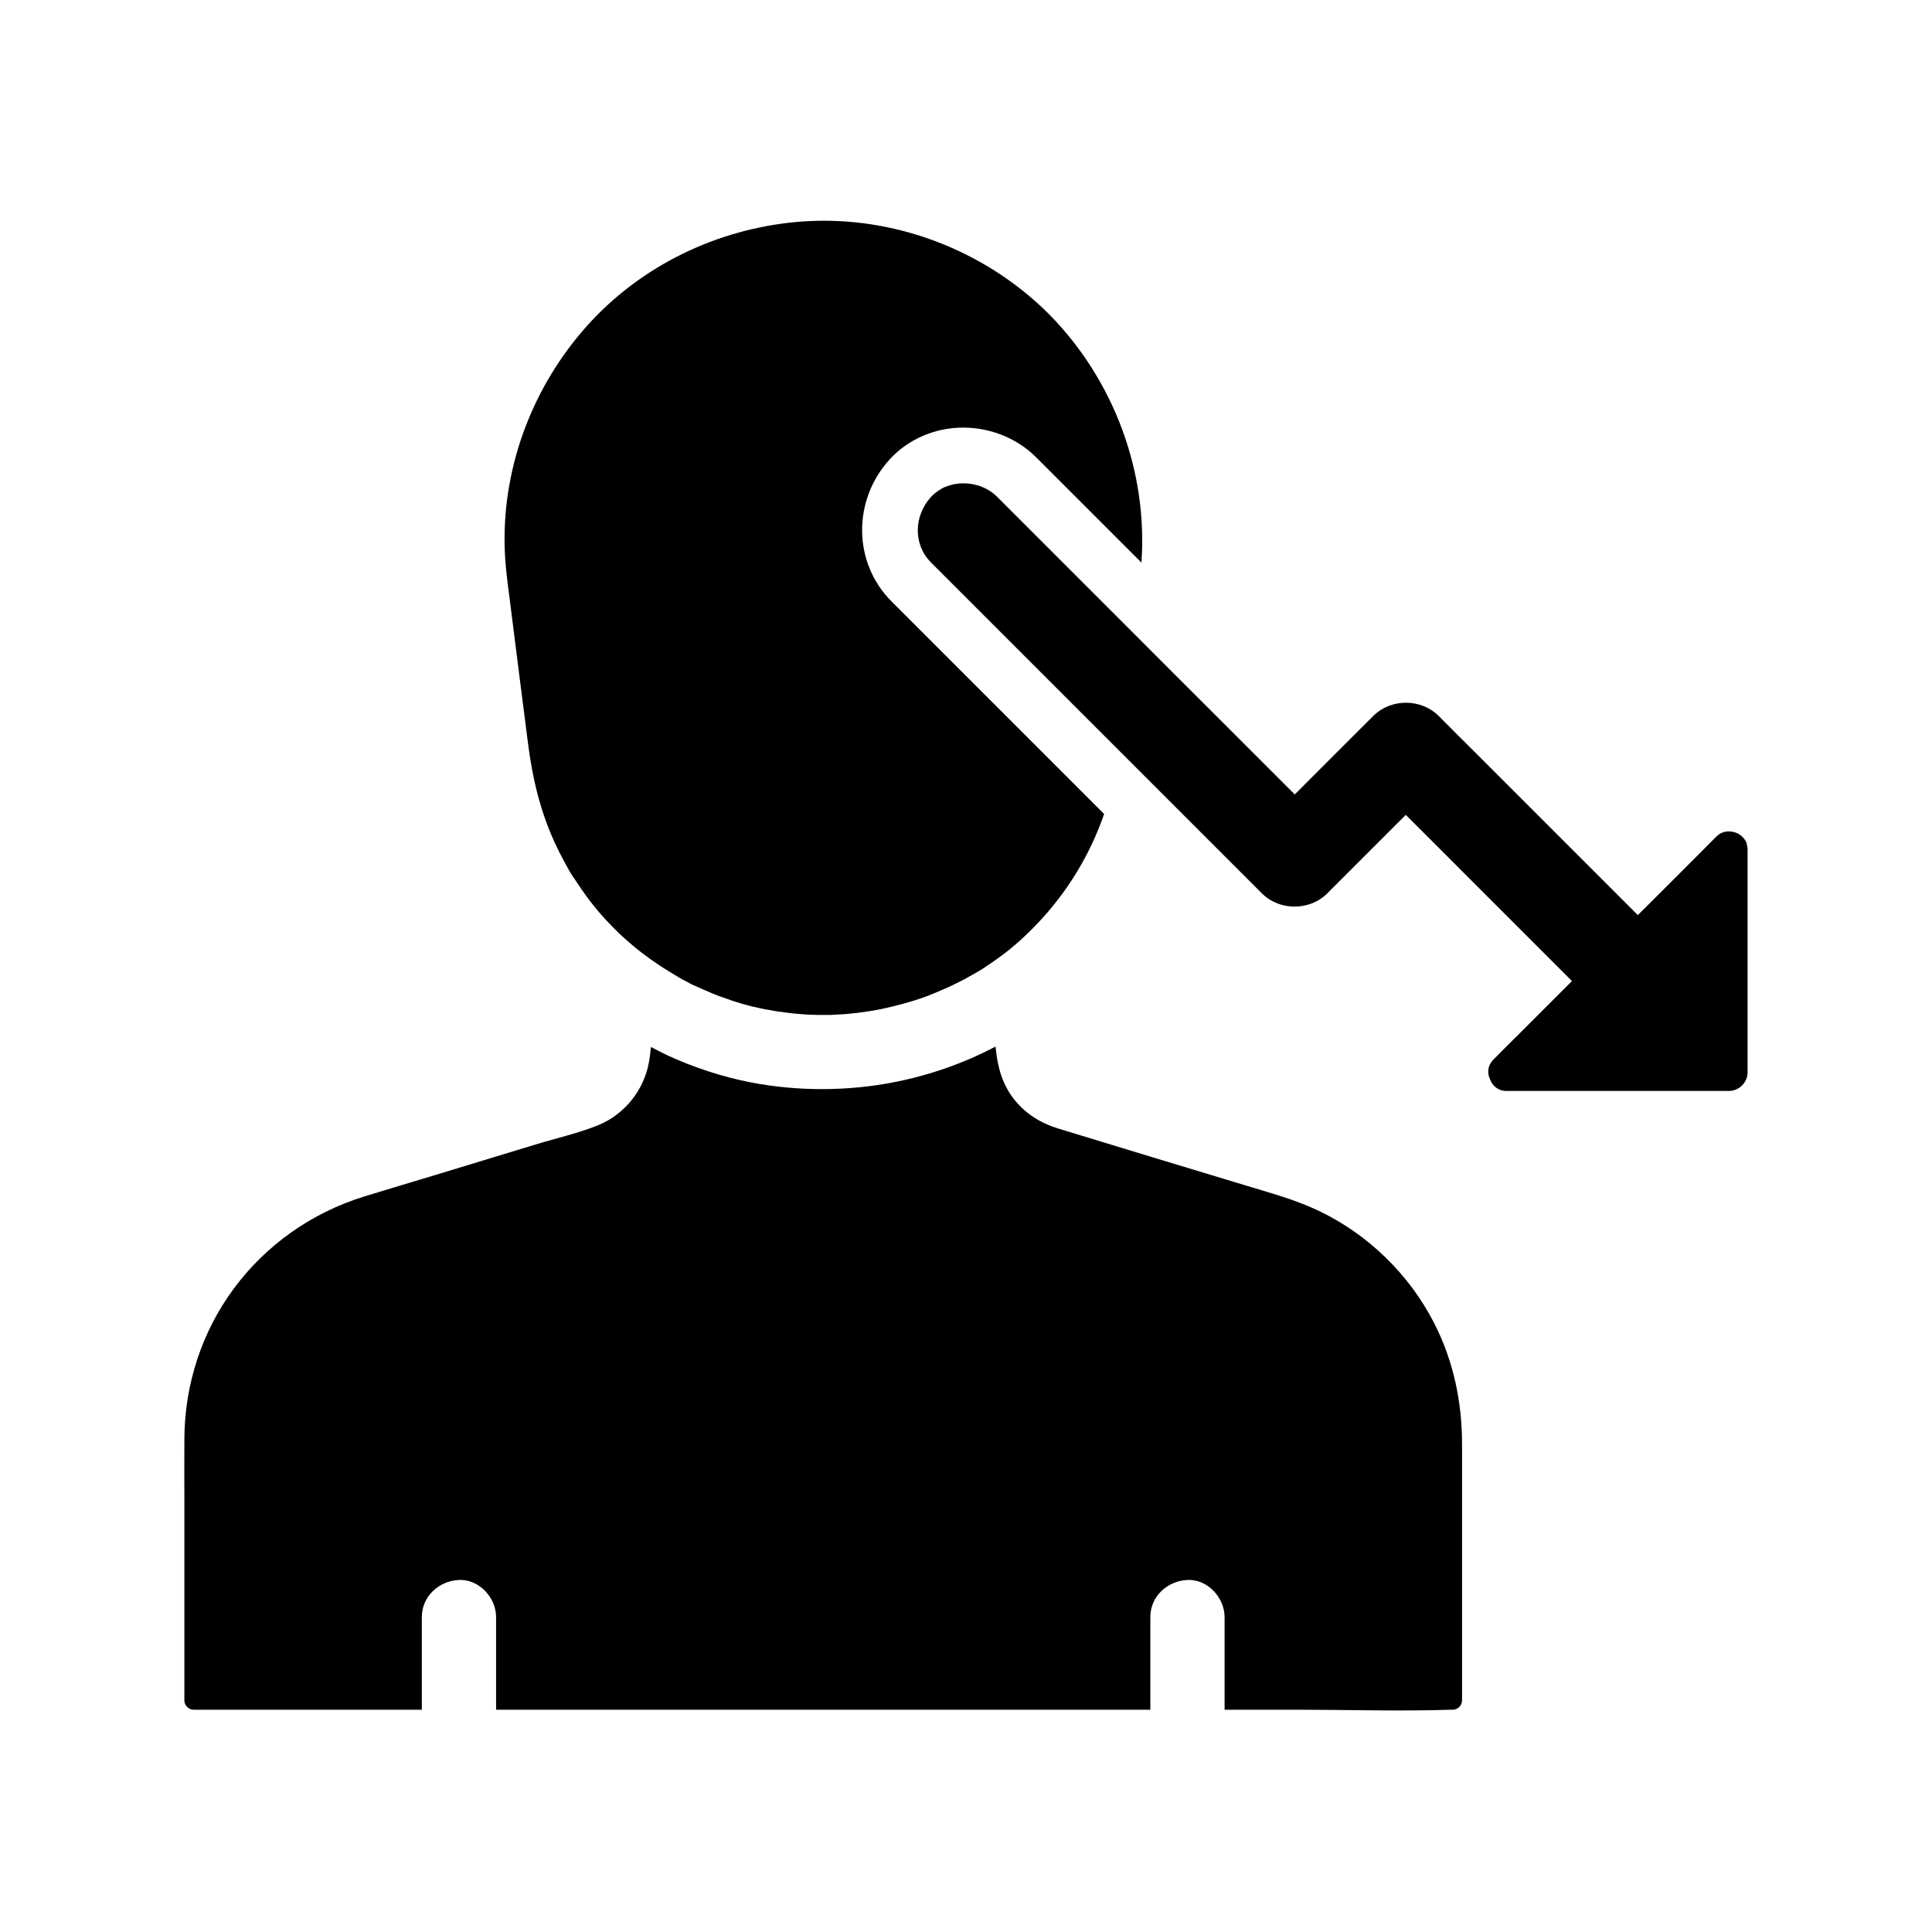
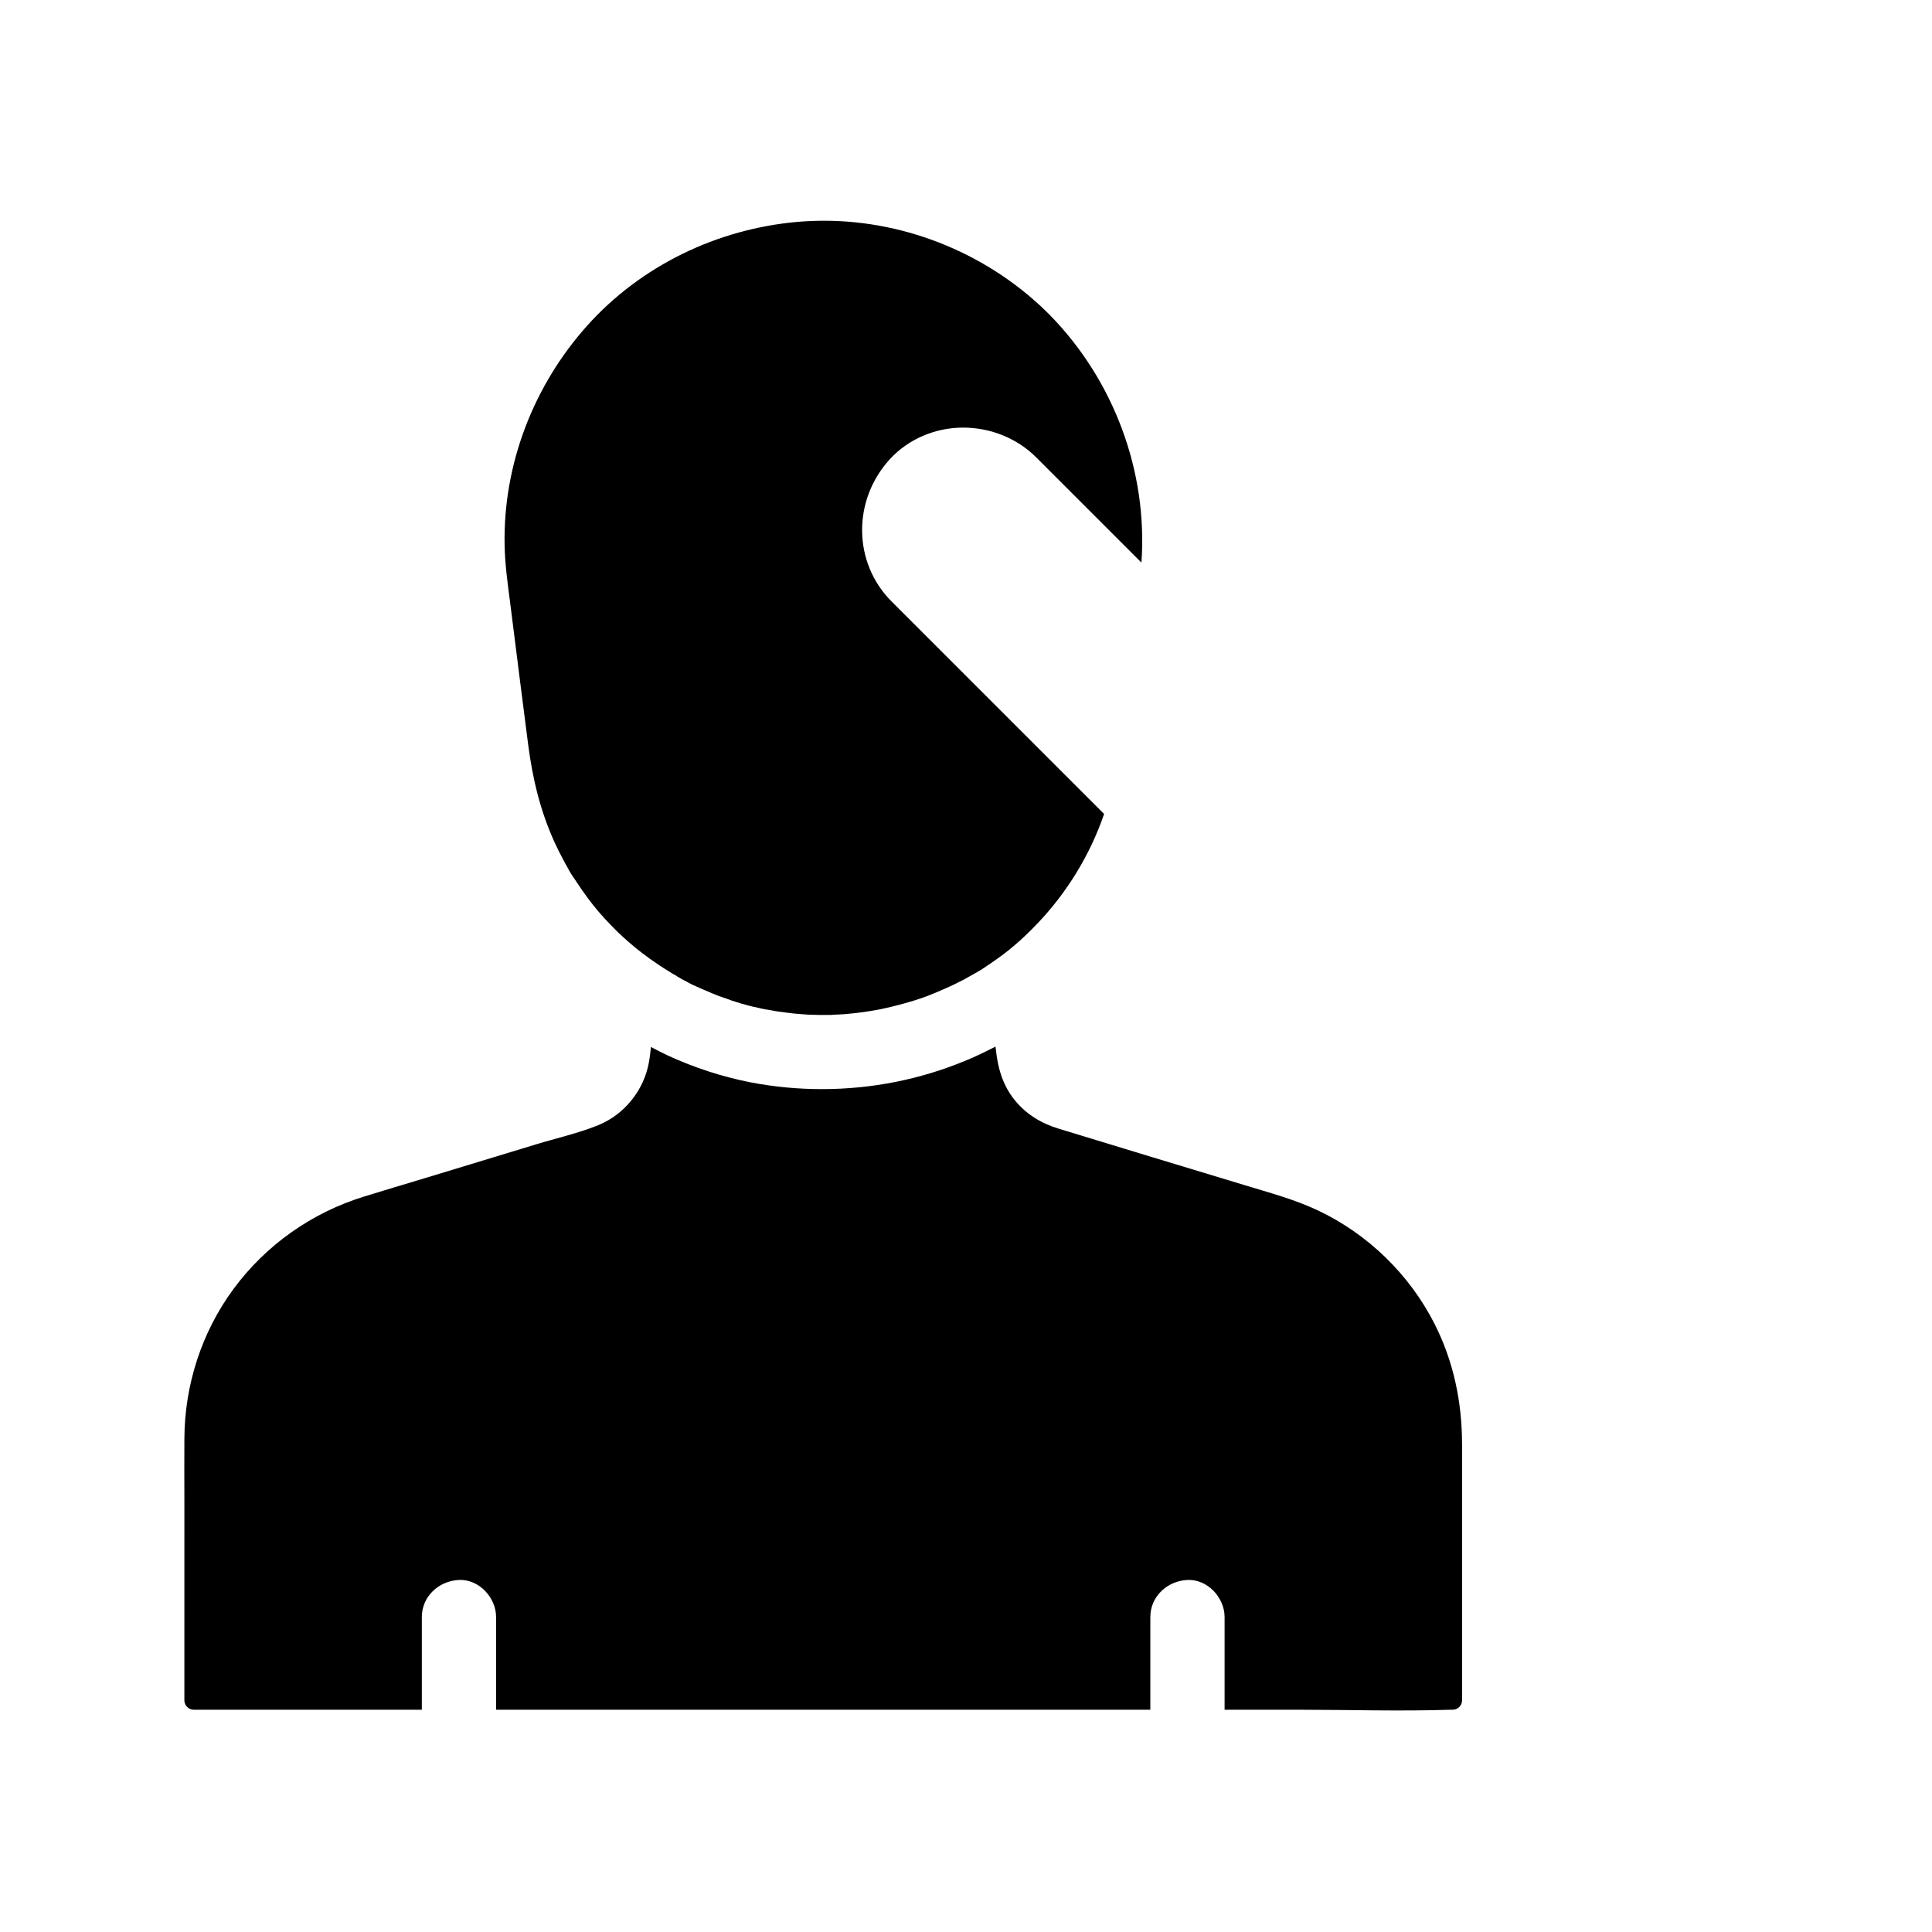
<svg xmlns="http://www.w3.org/2000/svg" fill="#000000" width="800px" height="800px" version="1.1" viewBox="144 144 512 512">
  <g>
    <path d="m531.46 526.69v67.945c0 1.328-1.133 2.461-2.461 2.461h-0.543c-13.48 0.441-27.012 0-40.492 0h-19.434v-24.551c0-5.164-4.527-10.086-9.84-9.84s-9.84 4.328-9.84 9.84v24.551h-173.38v-24.551c0-5.164-4.527-10.086-9.84-9.84s-9.84 4.328-9.84 9.84v24.551h-60.469c-1.328 0-2.461-1.133-2.461-2.461l0.004-52.988c0-5.461-0.051-10.922 0-16.383 0.051-14.219 4.574-28.242 13.039-39.703 8.609-11.66 20.715-20.172 34.539-24.453 5.461-1.672 10.973-3.344 16.434-4.969 9.691-2.953 19.434-5.902 29.125-8.855 5.461-1.672 11.266-2.953 16.582-5.117 6.938-2.856 12.055-9.25 13.383-16.629 0.246-1.328 0.395-2.707 0.543-4.082 0.738 0.395 1.523 0.789 2.262 1.18 0.789 0.395 1.523 0.738 2.312 1.133 6.988 3.199 14.367 5.609 21.941 7.086 6.148 1.18 12.449 1.77 18.746 1.77 13.285 0 26.223-2.559 38.426-7.676 0.984-0.395 1.969-0.836 2.902-1.277 0.789-0.344 1.574-0.738 2.363-1.133 0.789-0.395 1.574-0.789 2.363-1.18 0 0.246 0.051 0.492 0.098 0.789 0.492 4.871 1.82 9.496 5.019 13.43 3.051 3.738 7.035 6.148 11.609 7.527 16.383 5.019 32.816 9.988 49.25 14.957 6.594 2.016 13.285 3.789 19.531 6.742 13.188 6.25 24.207 16.973 30.801 29.961 5.062 9.934 7.324 20.809 7.324 31.926z" />
    <path d="m446.49 293.09-27.898-27.898c-5.019-5.019-12.055-7.871-19.336-7.871-7.477 0-14.516 3.051-19.387 8.316-10.035 10.922-9.84 27.551 0.441 37.785l29.621 29.621c8.906 8.906 17.762 17.762 26.668 26.668-3.738 10.875-9.84 20.859-17.809 29.176-0.934 0.984-1.871 1.918-2.856 2.856-0.492 0.441-0.984 0.934-1.477 1.379-0.984 0.887-2.016 1.77-3.051 2.609-0.543 0.395-1.031 0.836-1.574 1.23-1.082 0.789-2.164 1.574-3.246 2.312-0.297 0.195-0.543 0.395-0.836 0.543-0.051 0-0.098 0.051-0.098 0.098-0.246 0.148-0.492 0.297-0.738 0.492-0.297 0.195-0.543 0.344-0.836 0.543-0.246 0.148-0.492 0.297-0.738 0.441-0.051 0-0.051 0.051-0.098 0.051-0.297 0.195-0.59 0.344-0.836 0.492-0.297 0.148-0.59 0.344-0.887 0.492-0.148 0.098-0.344 0.195-0.543 0.297-0.344 0.195-0.688 0.395-1.031 0.59-0.344 0.195-0.688 0.395-1.031 0.543-0.59 0.297-1.18 0.59-1.77 0.887-0.59 0.297-1.18 0.59-1.77 0.836-0.297 0.148-0.59 0.297-0.887 0.395-0.59 0.246-1.23 0.543-1.82 0.789-0.297 0.148-0.59 0.246-0.934 0.395-0.59 0.246-1.23 0.492-1.82 0.738-0.297 0.098-0.641 0.246-0.934 0.344-0.641 0.246-1.23 0.441-1.871 0.641-0.297 0.098-0.641 0.195-0.934 0.297-1.23 0.395-2.508 0.738-3.789 1.082-1.277 0.344-2.559 0.641-3.836 0.934-0.641 0.148-1.277 0.246-1.918 0.395-0.641 0.098-1.277 0.246-1.969 0.344-0.344 0.051-0.641 0.098-0.984 0.148-0.297 0.051-0.641 0.098-0.934 0.148h-0.148c-0.344 0.051-0.738 0.098-1.082 0.148-0.246 0.051-0.492 0.051-0.738 0.098-0.641 0.051-1.328 0.148-1.969 0.195-0.344 0.051-0.641 0.051-0.984 0.098-0.344 0-0.641 0.051-0.984 0.051s-0.641 0.051-0.984 0.051c-0.246 0-0.492 0-0.738 0.051-0.297 0-0.59 0-0.934 0.051h-0.934-1.379-0.934c-0.641 0-1.23-0.051-1.871-0.051-0.641 0-1.23-0.051-1.871-0.098-0.641-0.051-1.23-0.098-1.871-0.148s-1.23-0.098-1.871-0.195c-0.641-0.051-1.23-0.148-1.871-0.246-0.395-0.051-0.836-0.098-1.23-0.148-0.297-0.051-0.641-0.098-0.934-0.148-0.246-0.051-0.543-0.098-0.789-0.148-0.297-0.051-0.543-0.098-0.836-0.148-0.297-0.051-0.641-0.098-0.934-0.148-0.395-0.098-0.836-0.148-1.23-0.246-0.195-0.051-0.395-0.098-0.59-0.148-0.395-0.098-0.738-0.148-1.133-0.246h-0.051c-0.543-0.148-1.082-0.246-1.574-0.395-0.344-0.098-0.688-0.195-1.031-0.297-0.195-0.051-0.395-0.098-0.543-0.148h-0.098c-0.051 0-0.098-0.051-0.148-0.051-0.051 0-0.098 0-0.148-0.051-0.148-0.051-0.297-0.098-0.441-0.148-0.246-0.051-0.441-0.148-0.688-0.195-0.148-0.051-0.297-0.098-0.441-0.148-0.246-0.098-0.492-0.148-0.789-0.246-0.246-0.098-0.441-0.148-0.641-0.246-0.297-0.098-0.59-0.195-0.836-0.297-0.051 0-0.148-0.051-0.195-0.051-0.051 0-0.051 0-0.098-0.051-0.246-0.098-0.492-0.148-0.738-0.246-0.246-0.098-0.492-0.195-0.738-0.246-0.246-0.098-0.492-0.195-0.738-0.297-0.246-0.098-0.492-0.195-0.738-0.297-0.441-0.148-0.836-0.344-1.277-0.543-0.051 0-0.098-0.051-0.148-0.051-0.344-0.148-0.688-0.297-1.031-0.441-0.297-0.098-0.543-0.246-0.789-0.344-0.395-0.148-0.738-0.344-1.082-0.492-0.051 0-0.098-0.051-0.148-0.051-0.051 0-0.098-0.051-0.148-0.051-0.246-0.148-0.492-0.246-0.738-0.344-0.051 0-0.098-0.051-0.148-0.051-0.59-0.297-1.18-0.59-1.77-0.934-0.395-0.195-0.836-0.441-1.23-0.641-0.344-0.195-0.688-0.395-1.031-0.59-0.051-0.051-0.098-0.051-0.148-0.098-0.051-0.051-0.098-0.051-0.148-0.098 0 0-0.051 0-0.051-0.051-0.789-0.441-1.574-0.887-2.312-1.379-0.441-0.297-0.887-0.543-1.328-0.836-0.344-0.195-0.641-0.441-0.984-0.641-0.738-0.492-1.477-1.031-2.215-1.523-0.395-0.246-0.738-0.543-1.133-0.836-0.395-0.297-0.738-0.543-1.133-0.836-0.344-0.246-0.688-0.543-1.031-0.789-0.344-0.297-0.688-0.543-1.031-0.836-0.344-0.297-0.688-0.59-1.031-0.887s-0.688-0.59-1.031-0.887-0.641-0.59-0.984-0.887c-0.344-0.344-0.738-0.641-1.082-0.984l-1.82-1.82c-0.297-0.344-0.641-0.641-0.934-0.984-0.297-0.297-0.59-0.641-0.887-0.934-0.641-0.688-1.277-1.426-1.918-2.164l-0.098-0.098s-0.051-0.051-0.051-0.098c-0.195-0.246-0.441-0.492-0.641-0.789-0.297-0.344-0.59-0.688-0.836-1.031-0.297-0.344-0.543-0.688-0.836-1.082-0.148-0.148-0.246-0.344-0.395-0.543-0.148-0.148-0.246-0.344-0.395-0.543-0.246-0.344-0.492-0.688-0.738-1.031-0.148-0.246-0.344-0.441-0.492-0.688-0.148-0.246-0.344-0.492-0.492-0.738-0.195-0.246-0.344-0.543-0.543-0.789-0.051-0.051-0.051-0.098-0.098-0.148-0.195-0.297-0.441-0.641-0.641-0.984 0-0.051-0.051-0.098-0.098-0.098-0.246-0.395-0.492-0.738-0.738-1.133-0.246-0.395-0.492-0.789-0.688-1.133v-0.051c-0.246-0.441-0.492-0.887-0.738-1.328-0.098-0.195-0.195-0.344-0.297-0.543-0.098-0.195-0.195-0.344-0.297-0.543-0.195-0.395-0.395-0.738-0.59-1.133-0.195-0.395-0.395-0.789-0.641-1.23-0.195-0.395-0.395-0.789-0.59-1.23-0.195-0.395-0.395-0.836-0.59-1.23-3.789-8.316-5.805-16.777-6.988-25.828-0.738-5.805-1.477-11.562-2.215-17.32-0.887-6.887-1.723-13.777-2.609-20.664-0.641-4.922-1.328-9.84-1.426-14.859-0.441-21.402 7.625-42.312 21.844-58.203 14.316-15.988 34.539-25.684 55.793-27.551 2.363-0.195 4.676-0.297 7.035-0.297 22.238 0 44.133 9.152 59.828 24.992 16.98 17.332 25.984 41.539 24.262 65.598z" />
-     <path d="m607.13 369.3v58.891c0 2.656-2.262 4.922-4.922 4.922h-58.5-0.195-0.195-0.051c-2.312 0-3.738-1.379-4.379-3.051-0.789-1.625-0.738-3.59 0.887-5.266 0.051-0.051 0.051-0.098 0.098-0.098 0.098-0.098 0.148-0.148 0.246-0.246 2.363-2.363 4.676-4.723 7.035-7.035 4.477-4.477 8.953-8.953 13.43-13.43-9.055-9.055-18.105-18.105-27.16-27.16-5.609-5.656-11.266-11.266-16.875-16.875l-20.762 20.762c-2.363 2.363-5.512 3.543-8.707 3.543-3.199 0-6.348-1.18-8.707-3.543l-10.824-10.824c-9.102-9.102-18.156-18.156-27.258-27.258-6.641-6.641-13.285-13.285-19.926-19.926-9.891-9.891-19.73-19.73-29.617-29.617-4.871-4.871-4.527-12.496 0-17.418 0.148-0.148 0.297-0.297 0.441-0.441 0.297-0.297 0.59-0.543 0.934-0.789 0.492-0.344 0.984-0.688 1.477-0.984 0.344-0.195 0.688-0.344 1.082-0.492 1.477-0.59 3.051-0.887 4.625-0.887 3.297 0 6.594 1.23 8.906 3.543 3.59 3.59 7.231 7.231 10.824 10.824 8.414 8.414 16.828 16.828 25.238 25.238 7.281 7.332 14.613 14.613 21.941 21.941l20.91 20.91c6.887-6.938 13.824-13.824 20.762-20.762 2.363-2.363 5.512-3.543 8.707-3.543 3.199 0 6.348 1.18 8.707 3.543 3.148 3.148 6.25 6.297 9.398 9.398l40.836 40.836c0.836 0.836 1.672 1.672 2.508 2.508 6.938-6.887 13.824-13.824 20.762-20.762 0.148-0.148 0.297-0.297 0.441-0.395 0.098-0.098 0.195-0.148 0.297-0.246 0.148-0.098 0.246-0.148 0.395-0.246 0.148-0.051 0.297-0.148 0.441-0.195 0.59-0.246 1.18-0.344 1.77-0.344 0.543 0 1.133 0.098 1.625 0.246 0.051 0 0.098 0.051 0.148 0.051 1.082 0.395 2.016 1.133 2.609 2.117 0.098 0.148 0.148 0.297 0.246 0.441 0.203 0.691 0.352 1.379 0.352 2.117z" />
  </g>
</svg>